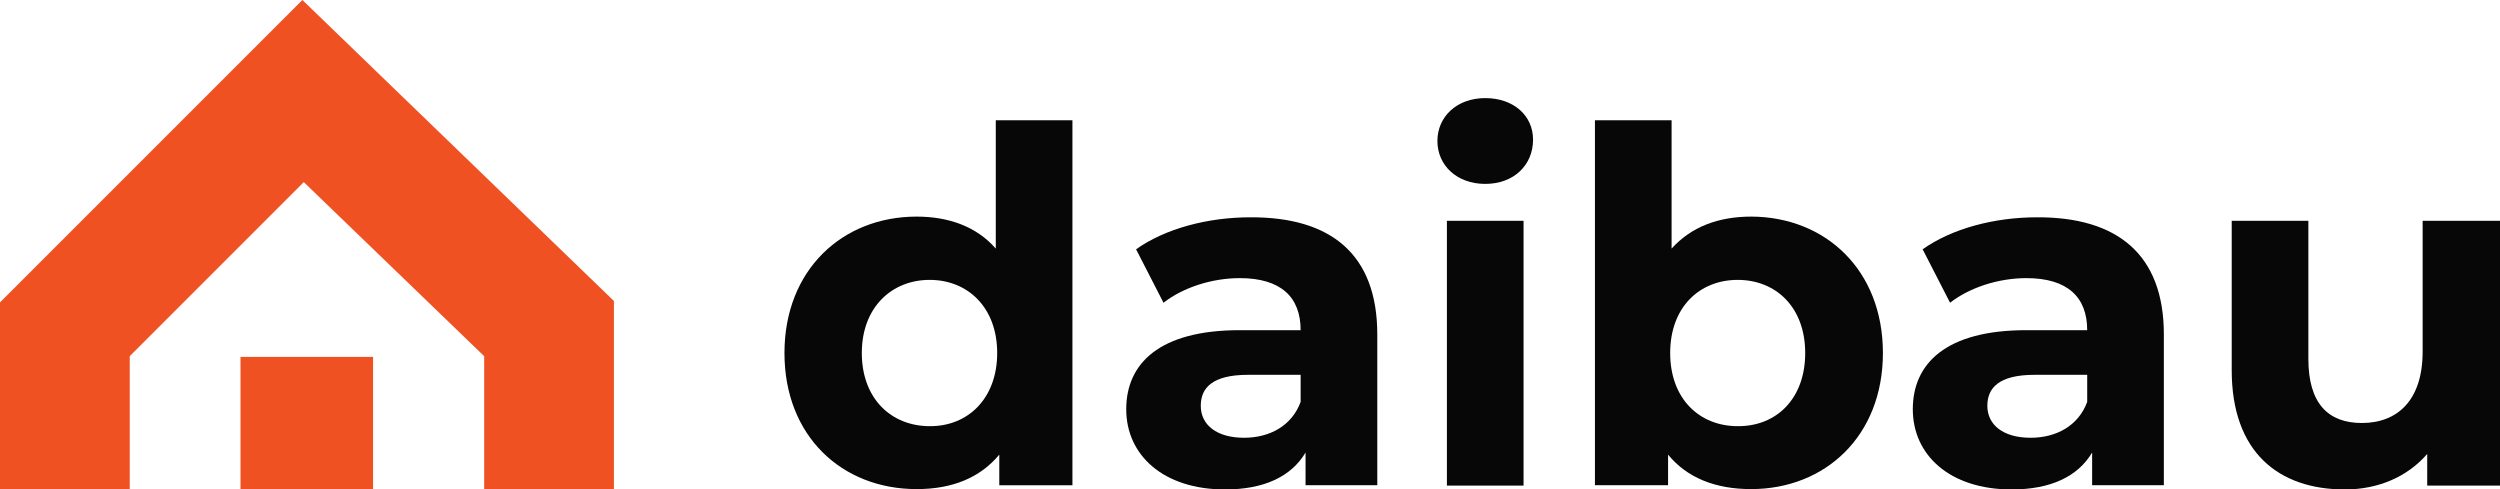
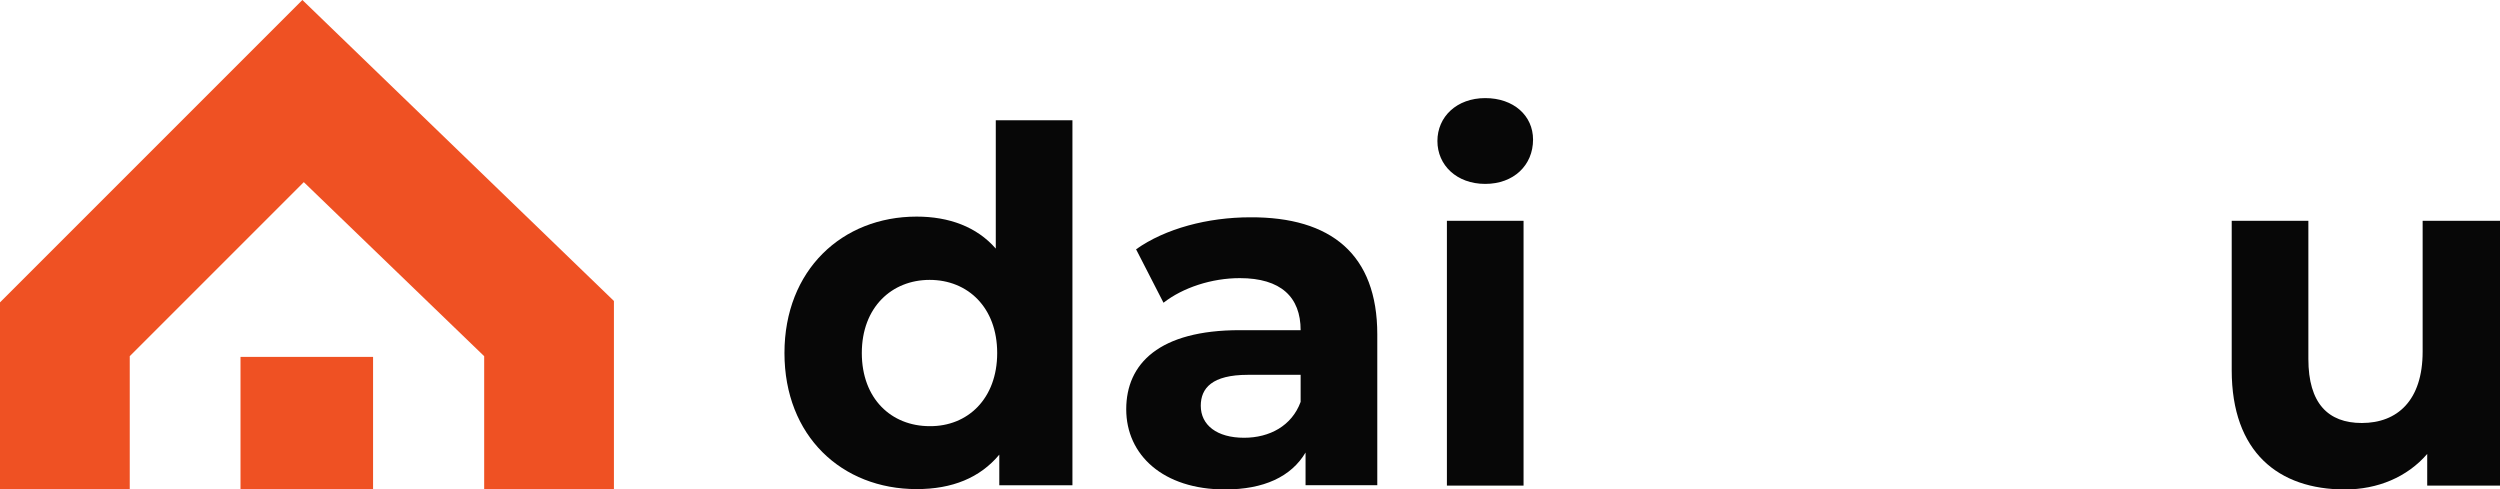
<svg xmlns="http://www.w3.org/2000/svg" id="Layer_1" data-name="Layer 1" viewBox="0 0 711 139.2">
  <defs>
    <style> .cls-1 { fill: #ef5123; } .cls-1, .cls-2 { stroke-width: 0px; } .cls-3 { isolation: isolate; } .cls-2 { fill: #070707; } </style>
  </defs>
  <g class="cls-3">
    <path class="cls-2" d="m305,34.2v103.8h-20.8v-8.7c-5.5,6.6-13.4,9.8-23.5,9.8-21.3,0-37.6-15.1-37.6-38.7s16.4-38.8,37.6-38.8c9.2,0,17.1,2.9,22.5,9.1v-36.5h21.8Zm-21.4,66.2c0-13-8.4-20.8-19.2-20.8s-19.3,7.8-19.3,20.8,8.4,20.8,19.3,20.8c10.8.1,19.2-7.8,19.2-20.8Z" />
    <path class="cls-2" d="m391.7,95.1v42.9h-20.4v-9.3c-4.1,6.9-11.9,10.5-22.9,10.5-17.6,0-28.1-9.8-28.1-22.8s9.4-22.5,32.3-22.5h17.3c0-9.4-5.6-14.8-17.3-14.8-8,0-16.2,2.7-21.7,7l-7.8-15.2c8.3-5.9,20.4-9.1,32.5-9.1,22.9-.1,36.1,10.5,36.1,33.3Zm-21.8,19.2v-7.7h-15c-10.2,0-13.4,3.8-13.4,8.8,0,5.5,4.6,9.1,12.3,9.1,7.3,0,13.6-3.4,16.1-10.2Z" />
    <path class="cls-2" d="m408.8,40.1c0-6.9,5.5-12.2,13.6-12.2s13.6,5,13.6,11.8c0,7.3-5.5,12.6-13.6,12.6s-13.6-5.3-13.6-12.2Zm2.7,22.7h21.8v75.3h-21.8V62.8Z" />
-     <path class="cls-2" d="m535.5,100.4c0,23.6-16.4,38.7-37.5,38.7-10.1,0-18.2-3.2-23.6-9.8v8.7h-20.8V34.2h21.8v36.5c5.6-6.2,13.3-9.1,22.7-9.1,21.1.1,37.4,15.2,37.4,38.8Zm-22.1,0c0-13-8.3-20.8-19.2-20.8s-19.2,7.8-19.2,20.8,8.3,20.8,19.2,20.8c11,.1,19.2-7.8,19.2-20.8Z" />
-     <path class="cls-2" d="m615.4,95.1v42.9h-20.4v-9.3c-4.1,6.9-11.9,10.5-22.9,10.5-17.6,0-28.1-9.8-28.1-22.8s9.4-22.5,32.3-22.5h17.3c0-9.4-5.6-14.8-17.3-14.8-8,0-16.2,2.7-21.7,7l-7.8-15.2c8.3-5.9,20.4-9.1,32.5-9.1,22.8-.1,36.1,10.5,36.1,33.3Zm-21.8,19.2v-7.7h-15c-10.2,0-13.4,3.8-13.4,8.8,0,5.5,4.6,9.1,12.3,9.1,7.3,0,13.6-3.4,16.1-10.2Z" />
    <path class="cls-2" d="m711,62.8v75.3h-20.7v-9c-5.7,6.6-14.1,10.1-23.4,10.1-18.9,0-32.2-10.6-32.2-33.9v-42.5h21.8v39.3c0,12.6,5.6,18.2,15.2,18.2,10.1,0,17.3-6.4,17.3-20.3v-37.2h22Z" />
  </g>
  <g>
    <polygon class="cls-1" points="36.9 139.2 0 139.2 0 86 86 0 174.6 85.6 174.6 139.2 137.7 139.2 137.7 101.3 86.4 51.8 36.9 101.3 36.9 139.2" />
    <rect class="cls-1" x="68.4" y="101.5" width="37.7" height="37.7" />
  </g>
</svg>